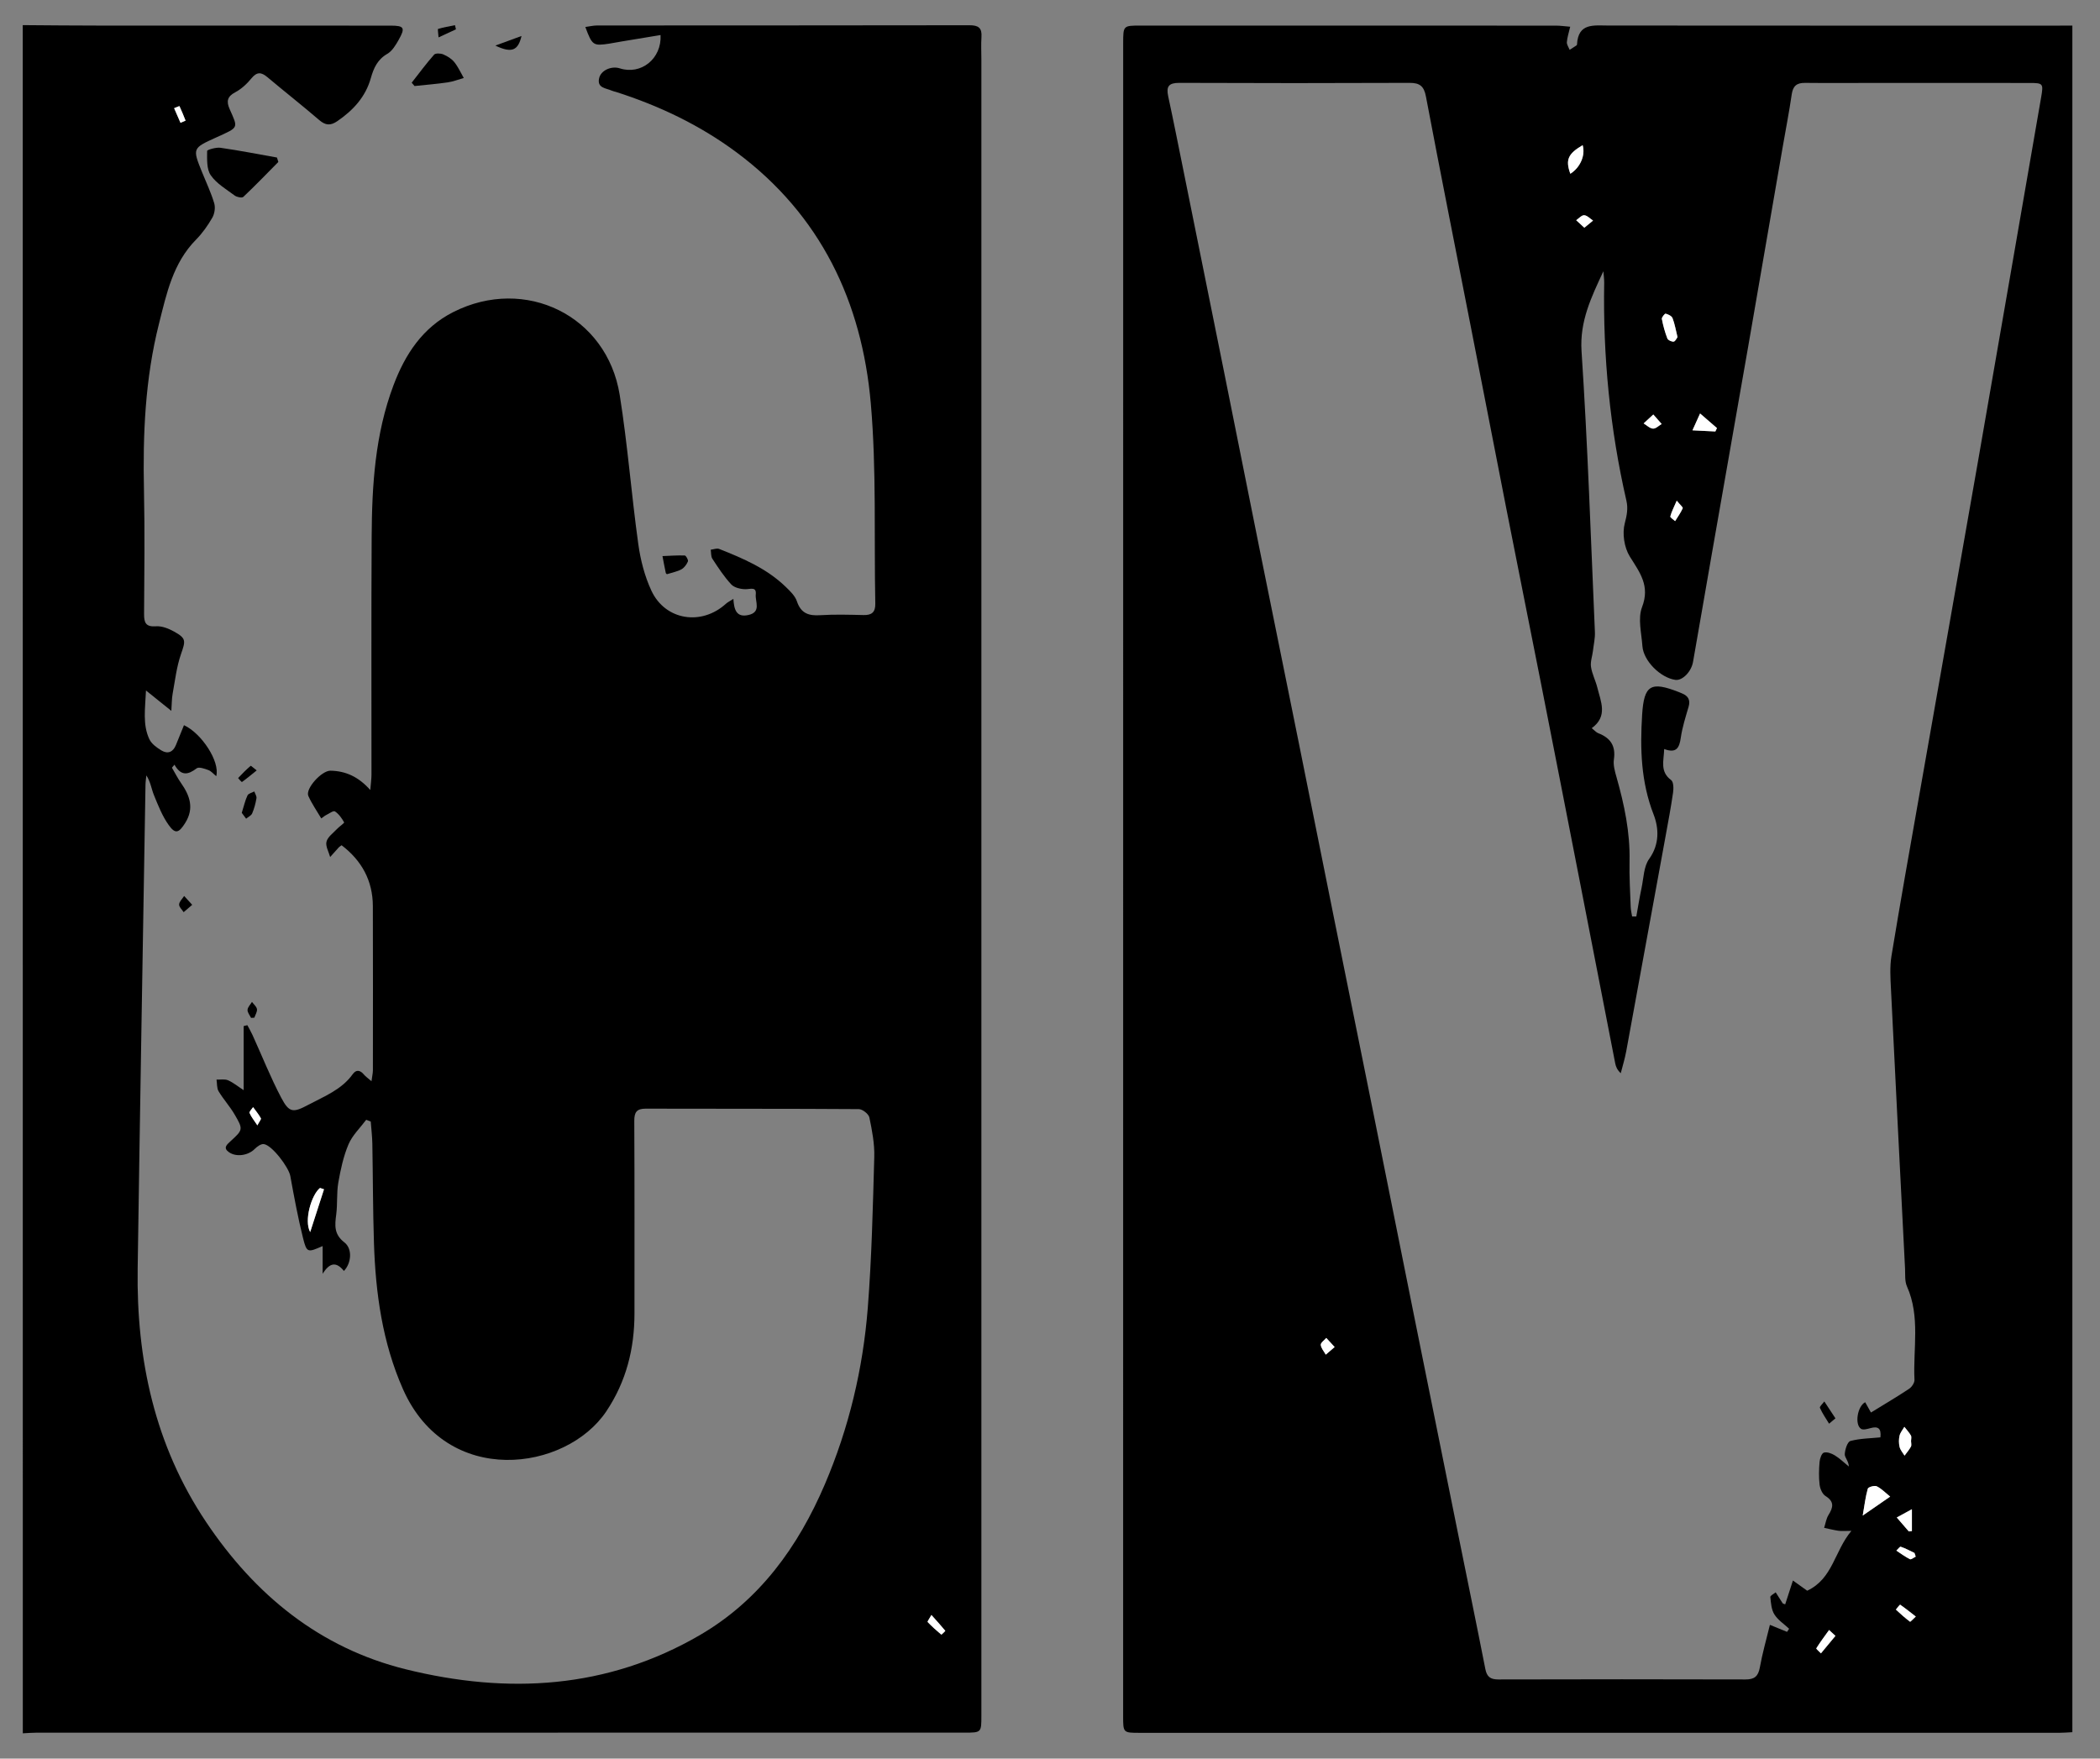
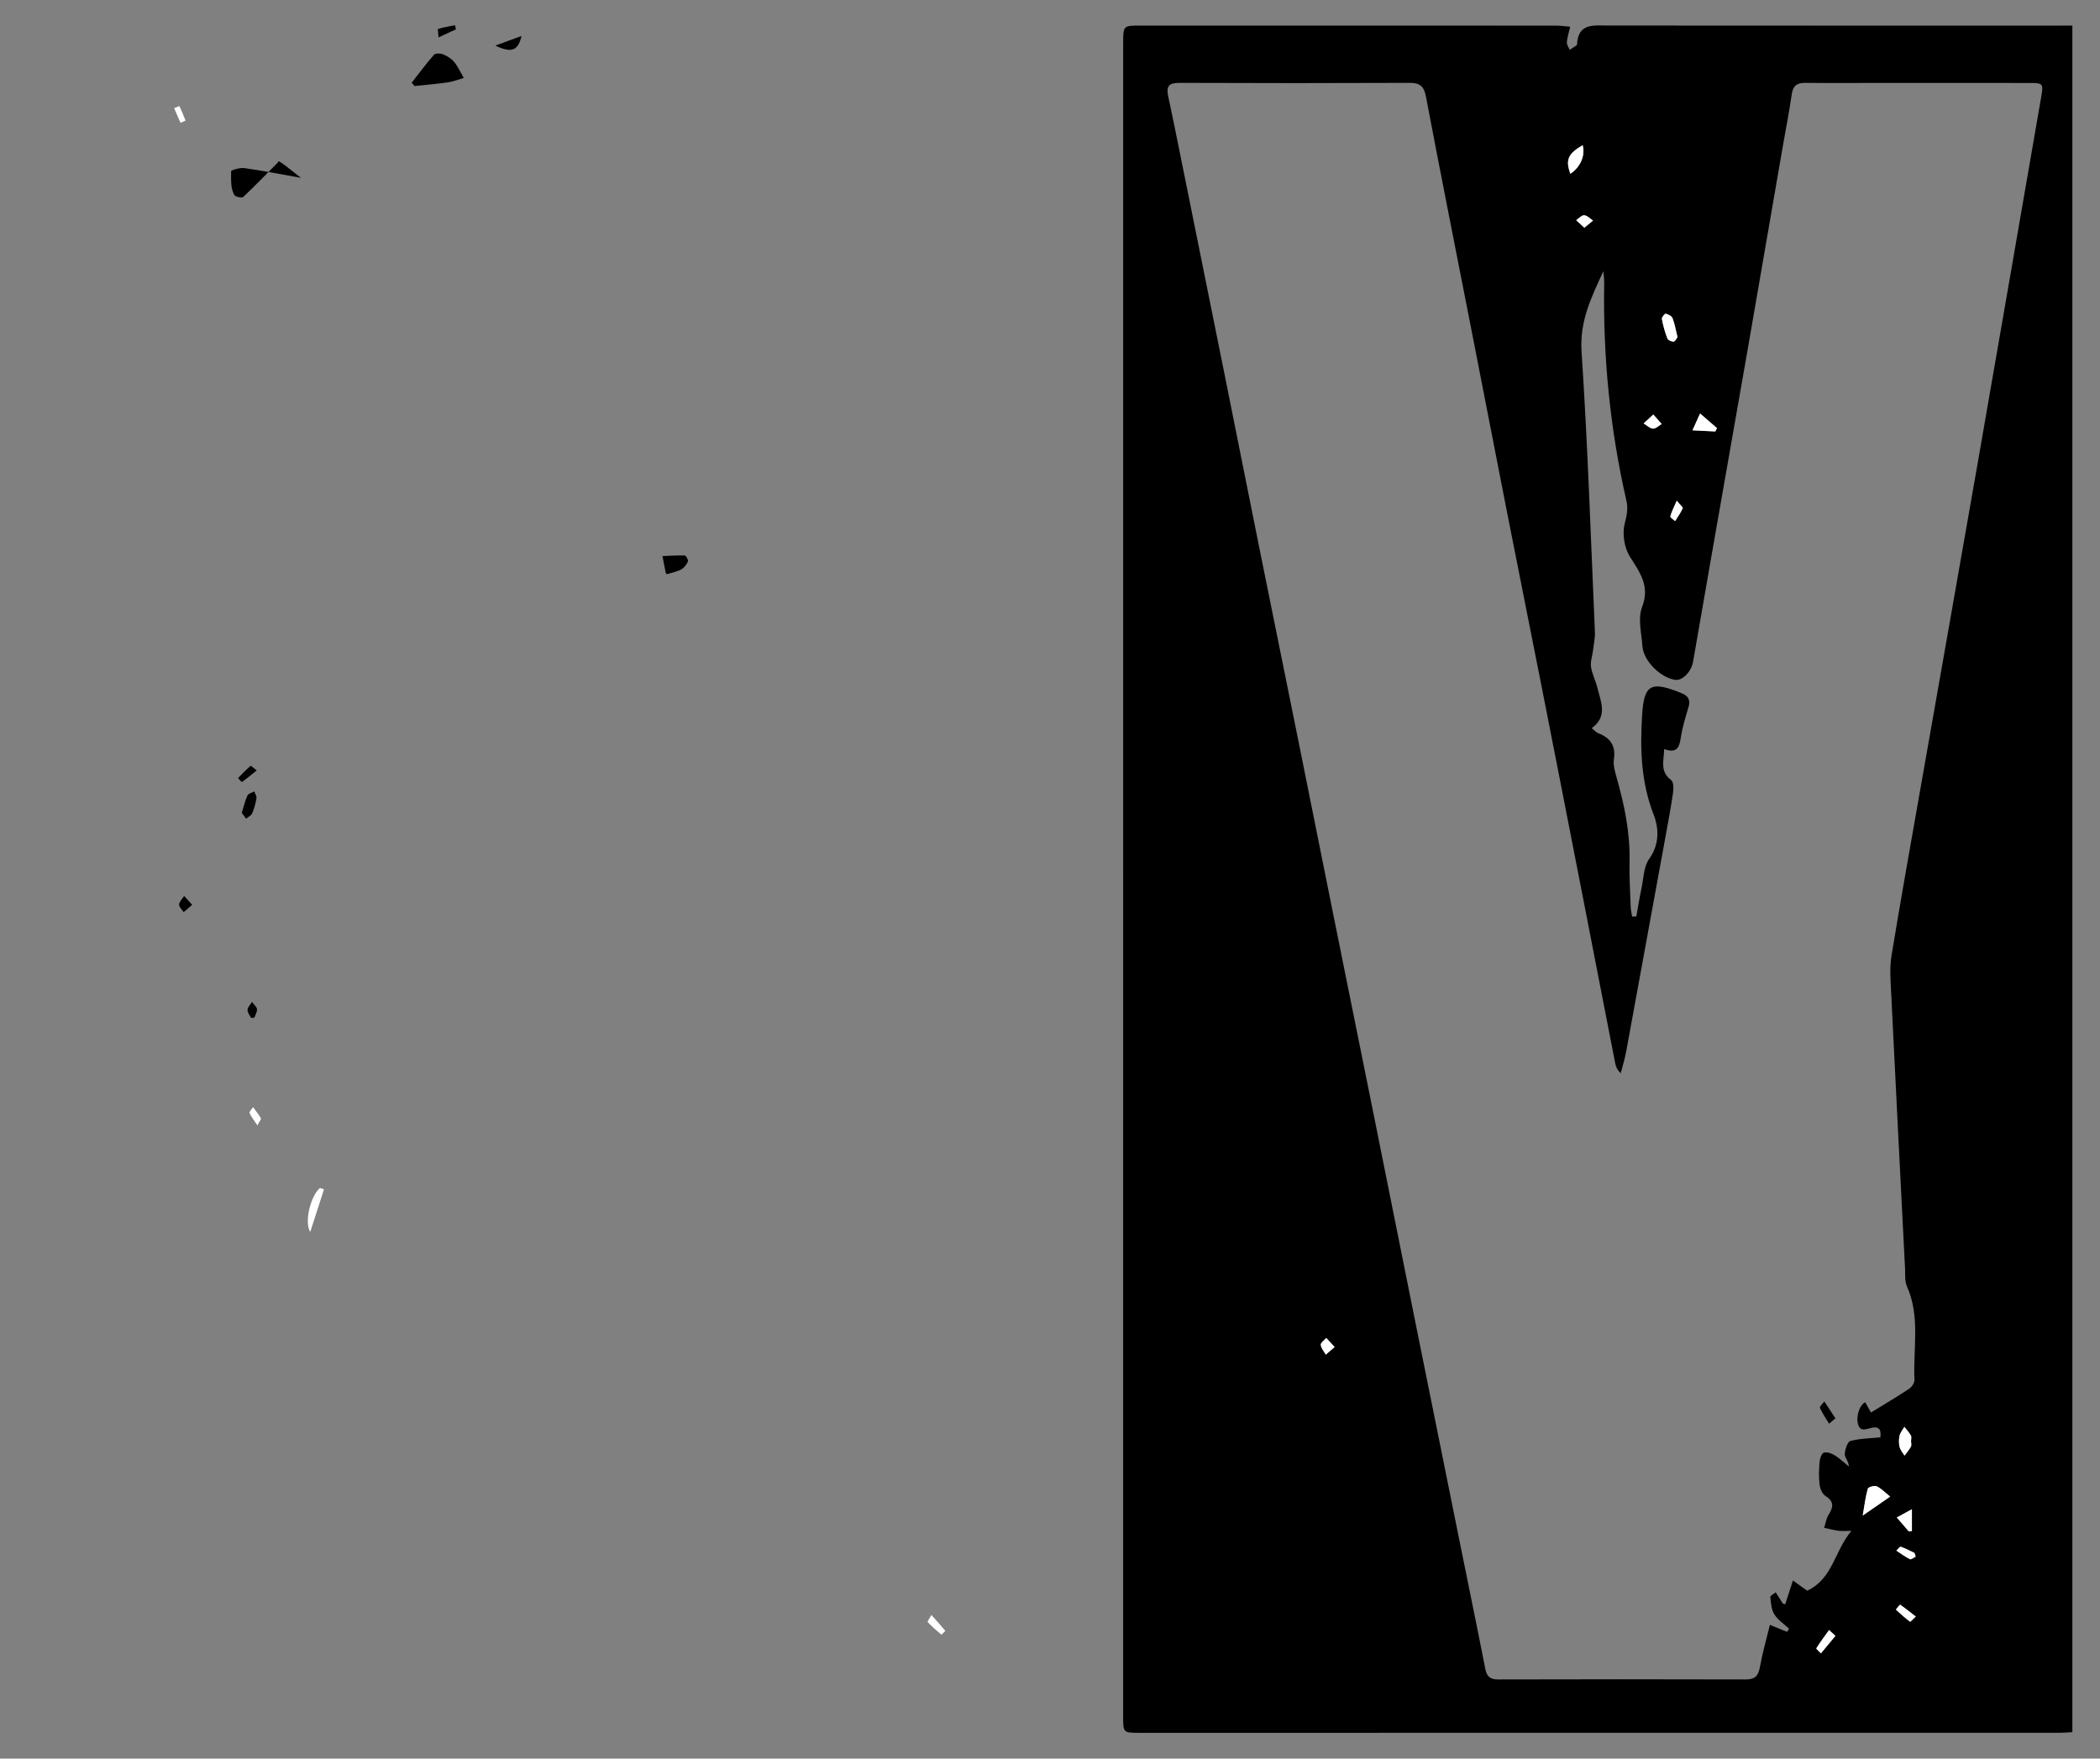
<svg xmlns="http://www.w3.org/2000/svg" version="1.1" id="Ebene_1" x="0px" y="0px" viewBox="0 0 458.88 384.27" style="enable-background:new 0 0 458.88 384.27;" xml:space="preserve">
  <rect x="0" y="0" width="458.88" height="384.27" fill="#808080" stroke="none" />
  <style type="text/css">
	.st0{fill:#FFFFFF;}
</style>
  <g>
-     <path d="M4.97,5.49c5.64,0.04,11.28,0.1,16.92,0.1c21.15,0.01,42.31,0,63.46,0.01c2.98,0,3.26,0.46,1.76,3.12   c-0.64,1.13-1.41,2.43-2.47,3.04c-2.15,1.24-2.98,3.09-3.61,5.31c-1.15,4.1-3.86,7.04-7.33,9.41c-1.48,1.01-2.57,0.94-3.95-0.25   c-3.71-3.19-7.57-6.21-11.31-9.36c-1.34-1.13-2.29-1.22-3.5,0.25c-0.98,1.2-2.2,2.34-3.55,3.05c-1.75,0.92-1.94,2-1.23,3.62   c1.88,4.28,2.11,3.96-2.82,6.2c-5.31,2.41-5.33,2.36-3.15,7.73c0.9,2.22,1.94,4.41,2.62,6.7c0.28,0.94,0.08,2.29-0.42,3.15   c-0.98,1.71-2.16,3.38-3.55,4.79c-5.05,5.12-6.43,11.74-8.1,18.37c-3.04,12.03-3.55,24.22-3.28,36.53   c0.19,8.95,0.08,17.92,0.02,26.87c-0.01,1.93,0.35,2.89,2.62,2.72c1.3-0.09,2.78,0.51,3.97,1.17c2.67,1.49,2.48,2.02,1.48,4.9   c-0.96,2.77-1.3,5.77-1.83,8.68c-0.2,1.1-0.17,2.24-0.28,3.73c-1.9-1.53-3.45-2.77-5.54-4.45c-0.19,4.1-0.75,7.48,0.74,10.65   c0.48,1.01,1.62,1.84,2.63,2.45c1.38,0.83,2.54,0.38,3.17-1.18c0.58-1.45,1.17-2.89,1.76-4.34c3.84,1.76,7.91,7.96,7.05,11.14   c-0.64-0.52-1.11-1.11-1.71-1.33c-0.82-0.3-2.08-0.76-2.57-0.38c-1.88,1.44-3.41,1.73-4.85-0.8c-0.18,0.22-0.37,0.44-0.55,0.66   c0.66,1.12,1.24,2.28,1.98,3.34c1.93,2.75,2.93,5.52,0.92,8.73c-1.37,2.18-2.15,2.51-3.6,0.47c-1.4-1.95-2.31-4.29-3.23-6.54   c-0.56-1.38-0.74-2.92-1.66-4.32c-0.07,0.69-0.18,1.39-0.19,2.08c-0.58,35.25-1.2,70.49-1.71,105.74   c-0.29,19.83,3.74,38.57,14.94,55.3c10.67,15.93,24.81,27.54,43.63,32.2c22.23,5.5,44.03,4.33,64.3-7.48   c13.04-7.6,21.46-19.3,27.3-32.96c5.25-12.3,8.32-25.21,9.37-38.5c0.86-10.98,1.11-22.01,1.42-33.02c0.08-2.87-0.48-5.78-1.07-8.61   c-0.16-0.77-1.51-1.83-2.32-1.83c-15.51-0.11-31.02-0.05-46.54-0.1c-1.99-0.01-2.52,0.78-2.51,2.68   c0.07,14.02,0.04,28.04,0.04,42.05c0,7.72-1.79,14.87-6.15,21.4c-8.79,13.13-34.87,16.81-44.44-4.85c-4.5-10.19-5.99-20.99-6.34-32   c-0.23-7.21-0.22-14.43-0.35-21.64c-0.03-1.61-0.23-3.22-0.35-4.83c-0.33-0.13-0.66-0.25-0.99-0.38c-1.33,1.78-3.04,3.4-3.88,5.39   c-1.11,2.63-1.72,5.51-2.22,8.34c-0.39,2.27-0.15,4.65-0.45,6.94c-0.31,2.35-0.53,4.34,1.77,6.11c1.82,1.4,1.54,4.56-0.09,6.25   c-1.7-2.11-3.14-1.8-4.65,0.62c0-1.97,0-3.94,0-6.06c-3.27,1.44-3.47,1.49-4.28-1.72c-1.12-4.49-1.96-9.05-2.79-13.6   c-0.35-1.9-4-6.75-5.8-6.96c-0.61-0.07-1.45,0.54-1.97,1.06c-1.41,1.43-4.01,1.84-5.62,0.72c-1.34-0.93-0.5-1.64,0.27-2.35   c2.79-2.56,2.87-2.61,0.97-5.87c-1.03-1.78-2.46-3.33-3.52-5.1c-0.41-0.69-0.31-1.69-0.45-2.55c0.85,0.03,1.8-0.16,2.52,0.15   c1.15,0.5,2.15,1.34,3.41,2.16c0-4.95,0-9.48,0-14.01c0.27-0.06,0.54-0.13,0.81-0.19c0.38,0.72,0.79,1.42,1.13,2.16   c2.09,4.59,3.95,9.3,6.3,13.75c1.74,3.29,2.62,3.23,5.92,1.47c3.49-1.86,7.25-3.29,9.68-6.69c0.77-1.07,1.65-0.86,2.45,0.11   c0.35,0.42,0.82,0.73,1.64,1.45c0.14-1.09,0.31-1.76,0.31-2.43c0.01-11.94,0.03-23.89-0.01-35.83c-0.02-5.59-2.44-9.96-6.83-13.31   c-0.32,0.24-0.47,0.32-0.58,0.43c-0.65,0.71-1.28,1.43-1.92,2.14c-0.31-1.13-1.05-2.36-0.8-3.35c0.26-1.04,1.45-1.87,2.27-2.75   c0.51-0.55,1.66-1.32,1.58-1.47c-0.5-0.91-1.16-1.84-2.01-2.4c-0.33-0.22-1.29,0.5-1.95,0.82c-0.29,0.14-0.53,0.37-1.03,0.72   c-0.99-1.68-2.08-3.23-2.83-4.92c-0.69-1.56,2.9-5.54,4.84-5.51c3.28,0.06,6.08,1.28,8.7,4.22c0.12-1.5,0.26-2.44,0.26-3.37   c0.01-17.34-0.06-34.67,0.04-52.01c0.06-11.22,0.75-22.4,4.77-33.06c2.55-6.77,6.34-12.59,13.05-15.99   c15.72-7.96,33.6,0.77,36.38,18.1c1.73,10.8,2.55,21.74,4.06,32.57c0.48,3.48,1.39,7.04,2.87,10.21   c3.03,6.49,10.93,7.71,16.27,2.86c0.39-0.36,0.9-0.59,1.64-1.07c0.15,2.31,0.62,4.12,3.29,3.52c2.87-0.64,1.44-2.94,1.6-4.5   c0.18-1.74-1.14-1.14-2.23-1.14c-1.06,0-2.46-0.33-3.13-1.05c-1.57-1.69-2.85-3.66-4.12-5.6c-0.34-0.51-0.25-1.31-0.36-1.98   c0.62-0.07,1.33-0.37,1.84-0.17c5.26,2.08,10.45,4.3,14.59,8.33c0.94,0.91,2.01,1.94,2.4,3.12c0.89,2.65,2.59,3.2,5.13,3.03   c3.14-0.2,6.3-0.1,9.45-0.03c1.78,0.04,2.58-0.63,2.55-2.47c-0.29-14.59,0.28-29.25-0.98-43.75   c-1.93-22.21-10.94-41.19-29.32-54.87c-8-5.95-16.87-10.18-26.34-13.21c-0.32-0.1-0.65-0.15-0.95-0.29   c-1.27-0.57-3.27-0.55-2.75-2.75c0.42-1.73,2.72-2.7,4.51-2.12c4.61,1.49,9.17-2.06,8.91-7.28c-2.84,0.47-5.65,0.93-8.47,1.4   c-0.9,0.15-1.79,0.33-2.7,0.47c-3.56,0.55-3.77,0.41-5.27-3.63c0.91-0.12,1.74-0.33,2.57-0.33c27.13-0.02,54.25,0,81.38-0.05   c1.94,0,2.74,0.57,2.61,2.55c-0.11,1.65-0.02,3.32-0.02,4.98c0,120.61,0,241.22,0,361.82c0,3.73,0,3.73-3.66,3.73   c-67.61,0-135.22,0-202.83,0.01c-0.99,0-1.98,0.09-2.97,0.14C4.97,254.35,4.97,129.92,4.97,5.49z M70.8,259.87   c-0.29-0.1-0.58-0.19-0.87-0.29c-1.87,1.46-3.54,7.14-2.15,9.64C68.92,265.7,69.86,262.78,70.8,259.87z M203.53,352.89   c-0.45,0.82-0.92,1.44-0.83,1.53c0.94,0.98,1.95,1.89,2.99,2.76c0.04,0.03,0.9-0.8,0.88-0.82   C205.67,355.27,204.72,354.22,203.53,352.89z M56.24,245.9c0.42-0.82,0.88-1.34,0.77-1.55c-0.47-0.86-1.12-1.63-1.7-2.43   c-0.28,0.43-0.88,1-0.77,1.27C54.88,244.04,55.5,244.77,56.24,245.9z M39.44,26.83c0.37-0.16,0.74-0.31,1.11-0.47   c-0.43-1.07-0.85-2.14-1.34-3.18c-0.01-0.02-0.75,0.3-1.16,0.46C38.51,24.71,38.97,25.77,39.44,26.83z" />
    <path d="M452.84,5.59c0,124.54,0,248.61,0,372.91c-0.99,0.05-1.88,0.13-2.76,0.13c-67.03,0.01-134.05,0.01-201.08,0.01   c-3.56,0-3.58-0.03-3.58-3.62c0-121.85,0.01-243.7,0.01-365.55c0-3.87,0.01-3.88,3.76-3.88c30.28,0,60.56,0,90.83,0.01   c0.95,0,1.91,0.15,3.09,0.24c-0.31,1.33-0.65,2.34-0.73,3.37c-0.04,0.54,0.39,1.12,0.61,1.68c0.5-0.33,1.01-0.65,1.51-0.98   c0.06-0.04,0.09-0.15,0.1-0.22c0.26-4.72,3.65-4.11,6.81-4.11c32.77,0.03,65.53,0.02,98.3,0.02   C450.69,5.59,451.66,5.59,452.84,5.59z M408.83,308.65c2.91-1.79,5.67-3.41,8.33-5.18c0.59-0.39,1.22-1.33,1.18-1.98   c-0.33-6.81,1.31-13.77-1.64-20.39c-0.51-1.14-0.36-2.6-0.42-3.92c-1.04-20.37-2.08-40.74-3.08-61.12   c-0.12-2.38-0.27-4.82,0.11-7.15c1.92-11.69,4-23.36,6.06-35.04c4.29-24.41,8.62-48.81,12.88-73.23   c4.62-26.46,9.18-52.92,13.77-79.39c0.52-3.01,0.44-3.12-2.57-3.12c-11.12,0-22.23-0.01-33.35-0.01c-5.23,0-10.45,0.05-15.68-0.01   c-1.85-0.02-2.65,0.71-2.91,2.56c-0.57,3.94-1.35,7.84-2.02,11.76c-2.5,14.46-4.99,28.92-7.5,43.37   c-2.65,15.19-5.33,30.37-7.99,45.56c-1.36,7.76-2.68,15.52-4.05,23.28c-0.39,2.19-2.35,4.12-3.84,3.92   c-3.27-0.45-6.99-4.15-7.22-7.38c-0.2-2.85-1.03-6.04-0.08-8.51c1.8-4.68-0.49-7.56-2.68-11.08c-1.22-1.96-1.68-5.04-1.09-7.25   c0.46-1.75,0.74-3.24,0.36-4.91c-3.6-15.68-5.14-31.57-4.86-47.64c0.01-0.84-0.12-1.68-0.18-2.52c-2.62,5.65-5.2,10.91-4.77,17.47   c1.35,20.44,2.03,40.91,2.92,61.38c0.06,1.36-0.27,2.74-0.43,4.12c-0.14,1.17-0.59,2.37-0.42,3.49c0.23,1.54,1,2.98,1.38,4.51   c0.76,3.08,2.35,6.28-1.22,8.87c0.66,0.52,0.99,0.94,1.42,1.1c2.66,1.02,3.86,2.76,3.42,5.73c-0.18,1.25,0.22,2.64,0.58,3.9   c1.7,6,2.98,12.05,2.84,18.35c-0.07,3.31,0.13,6.63,0.25,9.95c0.02,0.71,0.2,1.41,0.31,2.12c0.31,0,0.61,0,0.92,0   c0.37-2.07,0.7-4.14,1.14-6.2c0.46-2.17,0.47-4.72,1.67-6.38c2.31-3.22,2.11-6.76,0.97-9.7c-2.78-7.14-2.97-14.41-2.51-21.79   c0.41-6.53,1.89-7.36,8.01-4.97c0.23,0.09,0.46,0.19,0.69,0.29c1.36,0.55,1.89,1.44,1.45,2.94c-0.65,2.22-1.37,4.46-1.7,6.74   c-0.31,2.16-0.91,3.5-3.63,2.48c-0.08,2.59-0.98,4.93,1.52,6.79c0.54,0.4,0.55,1.83,0.42,2.73c-0.46,3.2-1.06,6.37-1.64,9.55   c-2.85,15.65-5.71,31.31-8.59,46.95c-0.3,1.63-0.79,3.22-1.2,4.82c-0.78-0.73-1.06-1.41-1.2-2.11c-2.56-13.09-5.1-26.19-7.65-39.29   c-2.83-14.48-5.65-28.96-8.51-43.43c-2.55-12.93-5.15-25.84-7.69-38.77c-2.59-13.18-5.14-26.36-7.72-39.54   c-3.28-16.76-6.62-33.5-9.8-50.27c-0.43-2.28-1.34-3-3.6-2.99c-16.76,0.07-33.51,0.07-50.27,0c-2.32-0.01-2.92,0.76-2.45,2.94   c1.19,5.51,2.28,11.04,3.4,16.56c2.94,14.54,5.88,29.08,8.8,43.62c2.55,12.68,5.07,25.36,7.62,38.03   c2.88,14.3,5.8,28.59,8.68,42.88c2.57,12.75,5.12,25.51,7.69,38.27c2.91,14.46,5.85,28.92,8.76,43.38   c2.91,14.46,5.8,28.93,8.71,43.4c3.25,16.17,6.52,32.33,9.79,48.5c1.95,9.67,3.95,19.33,5.85,29.01c0.34,1.72,1.12,2.28,2.85,2.28   c18-0.05,36-0.05,54,0c1.95,0.01,2.78-0.69,3.13-2.62c0.56-3.12,1.44-6.17,2.2-9.31c1.48,0.6,2.61,1.07,3.75,1.53   c0.15-0.23,0.3-0.45,0.45-0.68c-1.1-1.03-2.45-1.9-3.22-3.13c-0.66-1.05-0.75-2.5-0.89-3.8c-0.03-0.3,0.76-0.68,1.17-1.03   c0.51,0.8,1.02,1.61,1.54,2.41c0.03,0.05,0.14,0.06,0.54,0.22c0.53-1.64,1.07-3.29,1.69-5.21c1.31,0.94,2.42,1.73,3.12,2.23   c5.63-2.64,5.92-8.62,9.66-13.08c-1.41,0-2.14,0.08-2.83-0.02c-1.05-0.15-2.09-0.42-3.13-0.64c0.31-0.95,0.45-2,0.96-2.82   c1.03-1.65,1.31-2.91-0.67-4.14c-0.69-0.43-1.17-1.58-1.28-2.46c-0.2-1.63-0.15-3.32-0.01-4.97c0.06-0.74,0.45-1.89,0.94-2.04   c0.68-0.21,1.71,0.17,2.4,0.6c1.1,0.68,2.05,1.61,3.06,2.43c-0.05-1.21-0.93-1.98-0.89-2.7c0.05-1.02,0.58-2.7,1.24-2.88   c2.1-0.56,4.35-0.57,6.55-0.79c0.22-1.98-0.52-2.47-2.16-2.02c-0.67,0.18-1.61,0.46-2.08,0.15c-1.42-0.91-0.81-4.9,0.91-5.81   C407.99,307.16,408.42,307.93,408.83,308.65z M413.03,327.02c-1.03-0.82-1.88-1.73-2.93-2.24c-0.49-0.24-1.86,0.16-1.96,0.52   c-0.5,1.74-0.71,3.56-1.11,5.87C409.27,329.62,410.91,328.48,413.03,327.02z M417.59,314.89c0-0.41,0.15-0.91-0.03-1.22   c-0.39-0.68-0.94-1.26-1.43-1.89c-0.36,0.64-0.89,1.25-1.05,1.93c-0.18,0.78-0.18,1.68,0.01,2.46c0.17,0.68,0.71,1.27,1.08,1.9   c0.47-0.65,1.01-1.26,1.39-1.96C417.74,315.79,417.6,315.3,417.59,314.89z M366.56,73.66c-0.4-1.6-0.61-2.92-1.08-4.14   c-0.18-0.47-0.94-0.83-1.5-0.98c-0.19-0.05-0.9,0.81-0.83,1.15c0.27,1.45,0.67,2.89,1.2,4.27c0.14,0.37,0.95,0.74,1.39,0.68   C366.09,74.58,366.37,73.9,366.56,73.66z M343.14,37.97c2.18-1.36,3.34-4.06,2.69-6.25C342.61,33.62,342.04,34.92,343.14,37.97z    M401.07,357.45c-0.64-0.58-1.01-0.93-1.39-1.27c-0.95,1.32-1.93,2.62-2.79,4c-0.07,0.11,0.66,0.72,1.01,1.1   C398.9,360.06,399.91,358.85,401.07,357.45z M374.83,94.28c0.12-0.25,0.23-0.49,0.35-0.74c-1.13-0.97-2.25-1.95-3.69-3.19   c-0.62,1.39-1.06,2.35-1.66,3.68C371.82,94.13,373.33,94.21,374.83,94.28z M417.1,334.63c0.23-0.03,0.45-0.05,0.68-0.08   c0-1.43,0-2.86,0-4.78c-1.31,0.72-2.18,1.19-3.31,1.81C415.51,332.79,416.3,333.71,417.1,334.63z M418.63,353.23   c-1.27-0.99-2.32-1.84-3.43-2.6c-0.04-0.03-0.94,1.06-0.92,1.08c0.98,0.94,2.02,1.83,3.1,2.66   C417.44,354.42,417.98,353.83,418.63,353.23z M361.27,90.57c-0.96,0.88-1.53,1.41-2.11,1.94c0.68,0.41,1.34,1.09,2.04,1.14   c0.61,0.04,1.26-0.64,1.9-1.01C362.6,92.08,362.09,91.5,361.27,90.57z M346.2,49.76c0.81-0.67,1.36-1.11,1.91-1.56   c-0.64-0.42-1.26-1.12-1.93-1.17c-0.56-0.04-1.16,0.69-1.75,1.09C344.93,48.59,345.44,49.06,346.2,49.76z M291.64,294.34   c-0.8-0.86-1.32-1.42-1.83-1.98c-0.43,0.51-1.24,1.04-1.2,1.51c0.07,0.74,0.7,1.43,1.09,2.14   C290.22,295.55,290.74,295.11,291.64,294.34z M366.39,109.4c-0.62,1.44-1.13,2.41-1.41,3.44c-0.06,0.23,0.68,0.68,1.05,1.03   c0.57-0.93,1.22-1.82,1.66-2.81C367.79,110.85,367.11,110.29,366.39,109.4z M418.61,340.14c-0.09-0.27-0.18-0.55-0.27-0.82   c-0.99-0.47-1.96-0.99-2.99-1.35c-0.2-0.07-0.64,0.55-0.96,0.85c0.98,0.64,1.93,1.35,2.97,1.87   C417.62,340.83,418.19,340.34,418.61,340.14z" />
-     <path d="M60.82,35.39c-2.53,2.56-5.03,5.16-7.65,7.63c-0.29,0.28-1.41,0.06-1.88-0.29c-1.85-1.37-3.98-2.62-5.24-4.44   c-0.93-1.34-0.79-3.51-0.79-5.31c0-0.25,1.95-0.83,2.91-0.69c4.13,0.59,8.24,1.4,12.35,2.13C60.62,34.75,60.72,35.07,60.82,35.39z" />
+     <path d="M60.82,35.39c-2.53,2.56-5.03,5.16-7.65,7.63c-0.29,0.28-1.41,0.06-1.88-0.29c-0.93-1.34-0.79-3.51-0.79-5.31c0-0.25,1.95-0.83,2.91-0.69c4.13,0.59,8.24,1.4,12.35,2.13C60.62,34.75,60.72,35.07,60.82,35.39z" />
    <path d="M89.96,18.07c1.62-2.06,3.17-4.17,4.9-6.13c0.31-0.35,1.43-0.3,2.01-0.05c0.89,0.38,1.8,0.94,2.4,1.68   c0.84,1.04,1.4,2.3,2.07,3.47c-1.17,0.33-2.32,0.79-3.51,0.96c-2.4,0.35-4.83,0.54-7.24,0.8C90.38,18.56,90.17,18.31,89.96,18.07z" />
    <path d="M145.73,125.47c-0.04-0.04-0.22-0.15-0.25-0.29c-0.26-1.22-0.49-2.45-0.72-3.67c1.62-0.06,3.25-0.19,4.87-0.13   c0.27,0.01,0.82,0.99,0.69,1.3c-0.27,0.66-0.8,1.37-1.41,1.72C148.03,124.89,146.98,125.07,145.73,125.47z" />
    <path d="M52.83,177.61c0.47-1.48,0.73-2.7,1.25-3.8c0.2-0.43,0.98-0.59,1.49-0.87c0.17,0.5,0.55,1.03,0.47,1.49   c-0.19,1.13-0.49,2.26-0.94,3.31c-0.21,0.48-0.87,0.77-1.32,1.15C53.45,178.43,53.11,177.98,52.83,177.61z" />
    <path d="M108.24,9.96c1.84-0.67,3.68-1.35,5.72-2.1C113.21,11.07,111.81,11.66,108.24,9.96z" />
    <path d="M56.09,168.34c-1.21,0.98-2.19,1.8-3.23,2.54c-0.05,0.04-0.85-0.85-0.83-0.87c0.87-0.93,1.77-1.84,2.74-2.67   C54.83,167.28,55.42,167.83,56.09,168.34z" />
    <path d="M42,197.71c-0.81,0.7-1.34,1.16-1.87,1.61c-0.36-0.57-1.03-1.16-0.99-1.7c0.05-0.64,0.71-1.23,1.1-1.84   C40.73,196.32,41.22,196.86,42,197.71z" />
    <path d="M99.63,6.41c-1.11,0.52-2.23,1.04-3.8,1.76c-0.05-0.86-0.22-1.81-0.1-1.85c1.2-0.36,2.45-0.57,3.69-0.82   C99.49,5.81,99.56,6.11,99.63,6.41z" />
    <path d="M54.86,222.42c-0.28-0.59-0.81-1.19-0.77-1.76c0.04-0.59,0.62-1.15,0.97-1.73c0.38,0.52,1.01,1.02,1.09,1.58   c0.08,0.58-0.36,1.24-0.57,1.86C55.34,222.39,55.1,222.41,54.86,222.42z" />
    <path class="st0" d="M70.8,259.87c-0.94,2.92-1.88,5.83-3.02,9.35c-1.4-2.5,0.28-8.18,2.15-9.64   C70.22,259.67,70.51,259.77,70.8,259.87z" />
    <path class="st0" d="M203.53,352.89c1.19,1.33,2.15,2.38,3.04,3.47c0.02,0.02-0.84,0.86-0.88,0.82c-1.04-0.87-2.06-1.78-2.99-2.76   C202.61,354.33,203.07,353.71,203.53,352.89z" />
    <path class="st0" d="M56.24,245.9c-0.74-1.13-1.36-1.87-1.71-2.71c-0.11-0.27,0.49-0.84,0.77-1.27c0.58,0.8,1.23,1.57,1.7,2.43   C57.12,244.56,56.66,245.09,56.24,245.9z" />
    <path class="st0" d="M39.44,26.83c-0.46-1.06-0.93-2.12-1.39-3.19c0.4-0.16,1.14-0.48,1.16-0.46c0.49,1.04,0.91,2.11,1.34,3.18   C40.18,26.52,39.81,26.68,39.44,26.83z" />
    <path class="st0" d="M413.03,327.02c-2.11,1.46-3.76,2.59-6,4.14c0.4-2.3,0.61-4.13,1.11-5.87c0.1-0.36,1.47-0.76,1.96-0.52   C411.15,325.29,412,326.2,413.03,327.02z" />
    <path class="st0" d="M417.59,314.89c0,0.41,0.15,0.9-0.03,1.22c-0.38,0.7-0.92,1.31-1.39,1.96c-0.38-0.63-0.92-1.22-1.08-1.9   c-0.19-0.78-0.19-1.67-0.01-2.46c0.16-0.69,0.68-1.29,1.05-1.93c0.49,0.62,1.04,1.21,1.43,1.89   C417.74,313.98,417.59,314.47,417.59,314.89z" />
    <path class="st0" d="M366.56,73.66c-0.19,0.24-0.46,0.92-0.83,0.98c-0.44,0.06-1.24-0.3-1.39-0.68c-0.53-1.38-0.93-2.82-1.2-4.27   c-0.06-0.34,0.65-1.2,0.83-1.15c0.56,0.14,1.32,0.5,1.5,0.98C365.95,70.73,366.16,72.06,366.56,73.66z" />
    <path class="st0" d="M343.14,37.97c-1.09-3.05-0.53-4.35,2.69-6.25C346.48,33.9,345.32,36.6,343.14,37.97z" />
    <path class="st0" d="M401.07,357.45c-1.15,1.39-2.16,2.61-3.17,3.82c-0.36-0.38-1.08-0.99-1.01-1.1c0.86-1.37,1.84-2.68,2.79-4   C400.05,356.53,400.43,356.87,401.07,357.45z" />
    <path class="st0" d="M374.83,94.28c-1.5-0.07-3.01-0.15-5-0.25c0.6-1.33,1.03-2.29,1.66-3.68c1.44,1.24,2.57,2.22,3.69,3.19   C375.06,93.79,374.95,94.04,374.83,94.28z" />
    <path class="st0" d="M417.1,334.63c-0.79-0.92-1.59-1.83-2.63-3.04c1.13-0.62,2-1.09,3.31-1.81c0,1.92,0,3.35,0,4.78   C417.55,334.58,417.32,334.6,417.1,334.63z" />
    <path class="st0" d="M418.63,353.23c-0.65,0.6-1.19,1.19-1.25,1.14c-1.08-0.82-2.11-1.72-3.1-2.66c-0.02-0.02,0.88-1.11,0.92-1.08   C416.31,351.4,417.36,352.24,418.63,353.23z" />
    <path class="st0" d="M361.27,90.57c0.82,0.93,1.33,1.5,1.83,2.08c-0.63,0.36-1.29,1.05-1.9,1.01c-0.7-0.05-1.36-0.73-2.04-1.14   C359.74,91.99,360.31,91.46,361.27,90.57z" />
    <path class="st0" d="M346.2,49.76c-0.75-0.69-1.26-1.17-1.78-1.64c0.58-0.39,1.19-1.12,1.75-1.09c0.67,0.05,1.29,0.75,1.93,1.17   C347.56,48.65,347.01,49.09,346.2,49.76z" />
    <path class="st0" d="M291.64,294.34c-0.9,0.77-1.42,1.21-1.94,1.66c-0.39-0.71-1.03-1.4-1.09-2.14c-0.04-0.46,0.77-1,1.2-1.51   C290.32,292.92,290.84,293.48,291.64,294.34z" />
    <path class="st0" d="M366.39,109.4c0.72,0.89,1.4,1.45,1.31,1.66c-0.44,0.99-1.09,1.88-1.66,2.81c-0.37-0.35-1.11-0.8-1.05-1.03   C365.26,111.81,365.77,110.85,366.39,109.4z" />
    <path class="st0" d="M418.61,340.14c-0.43,0.2-1,0.69-1.26,0.56c-1.04-0.52-1.99-1.23-2.97-1.87c0.33-0.3,0.76-0.92,0.96-0.85   c1.03,0.35,2,0.88,2.99,1.35C418.44,339.59,418.52,339.86,418.61,340.14z" />
    <path d="M401.07,309.92c-0.65,0.54-1.02,0.85-1.39,1.17c-0.69-1.14-1.47-2.25-2-3.46c-0.12-0.27,0.62-0.92,0.96-1.4   C399.4,307.38,400.16,308.55,401.07,309.92z" />
  </g>
</svg>